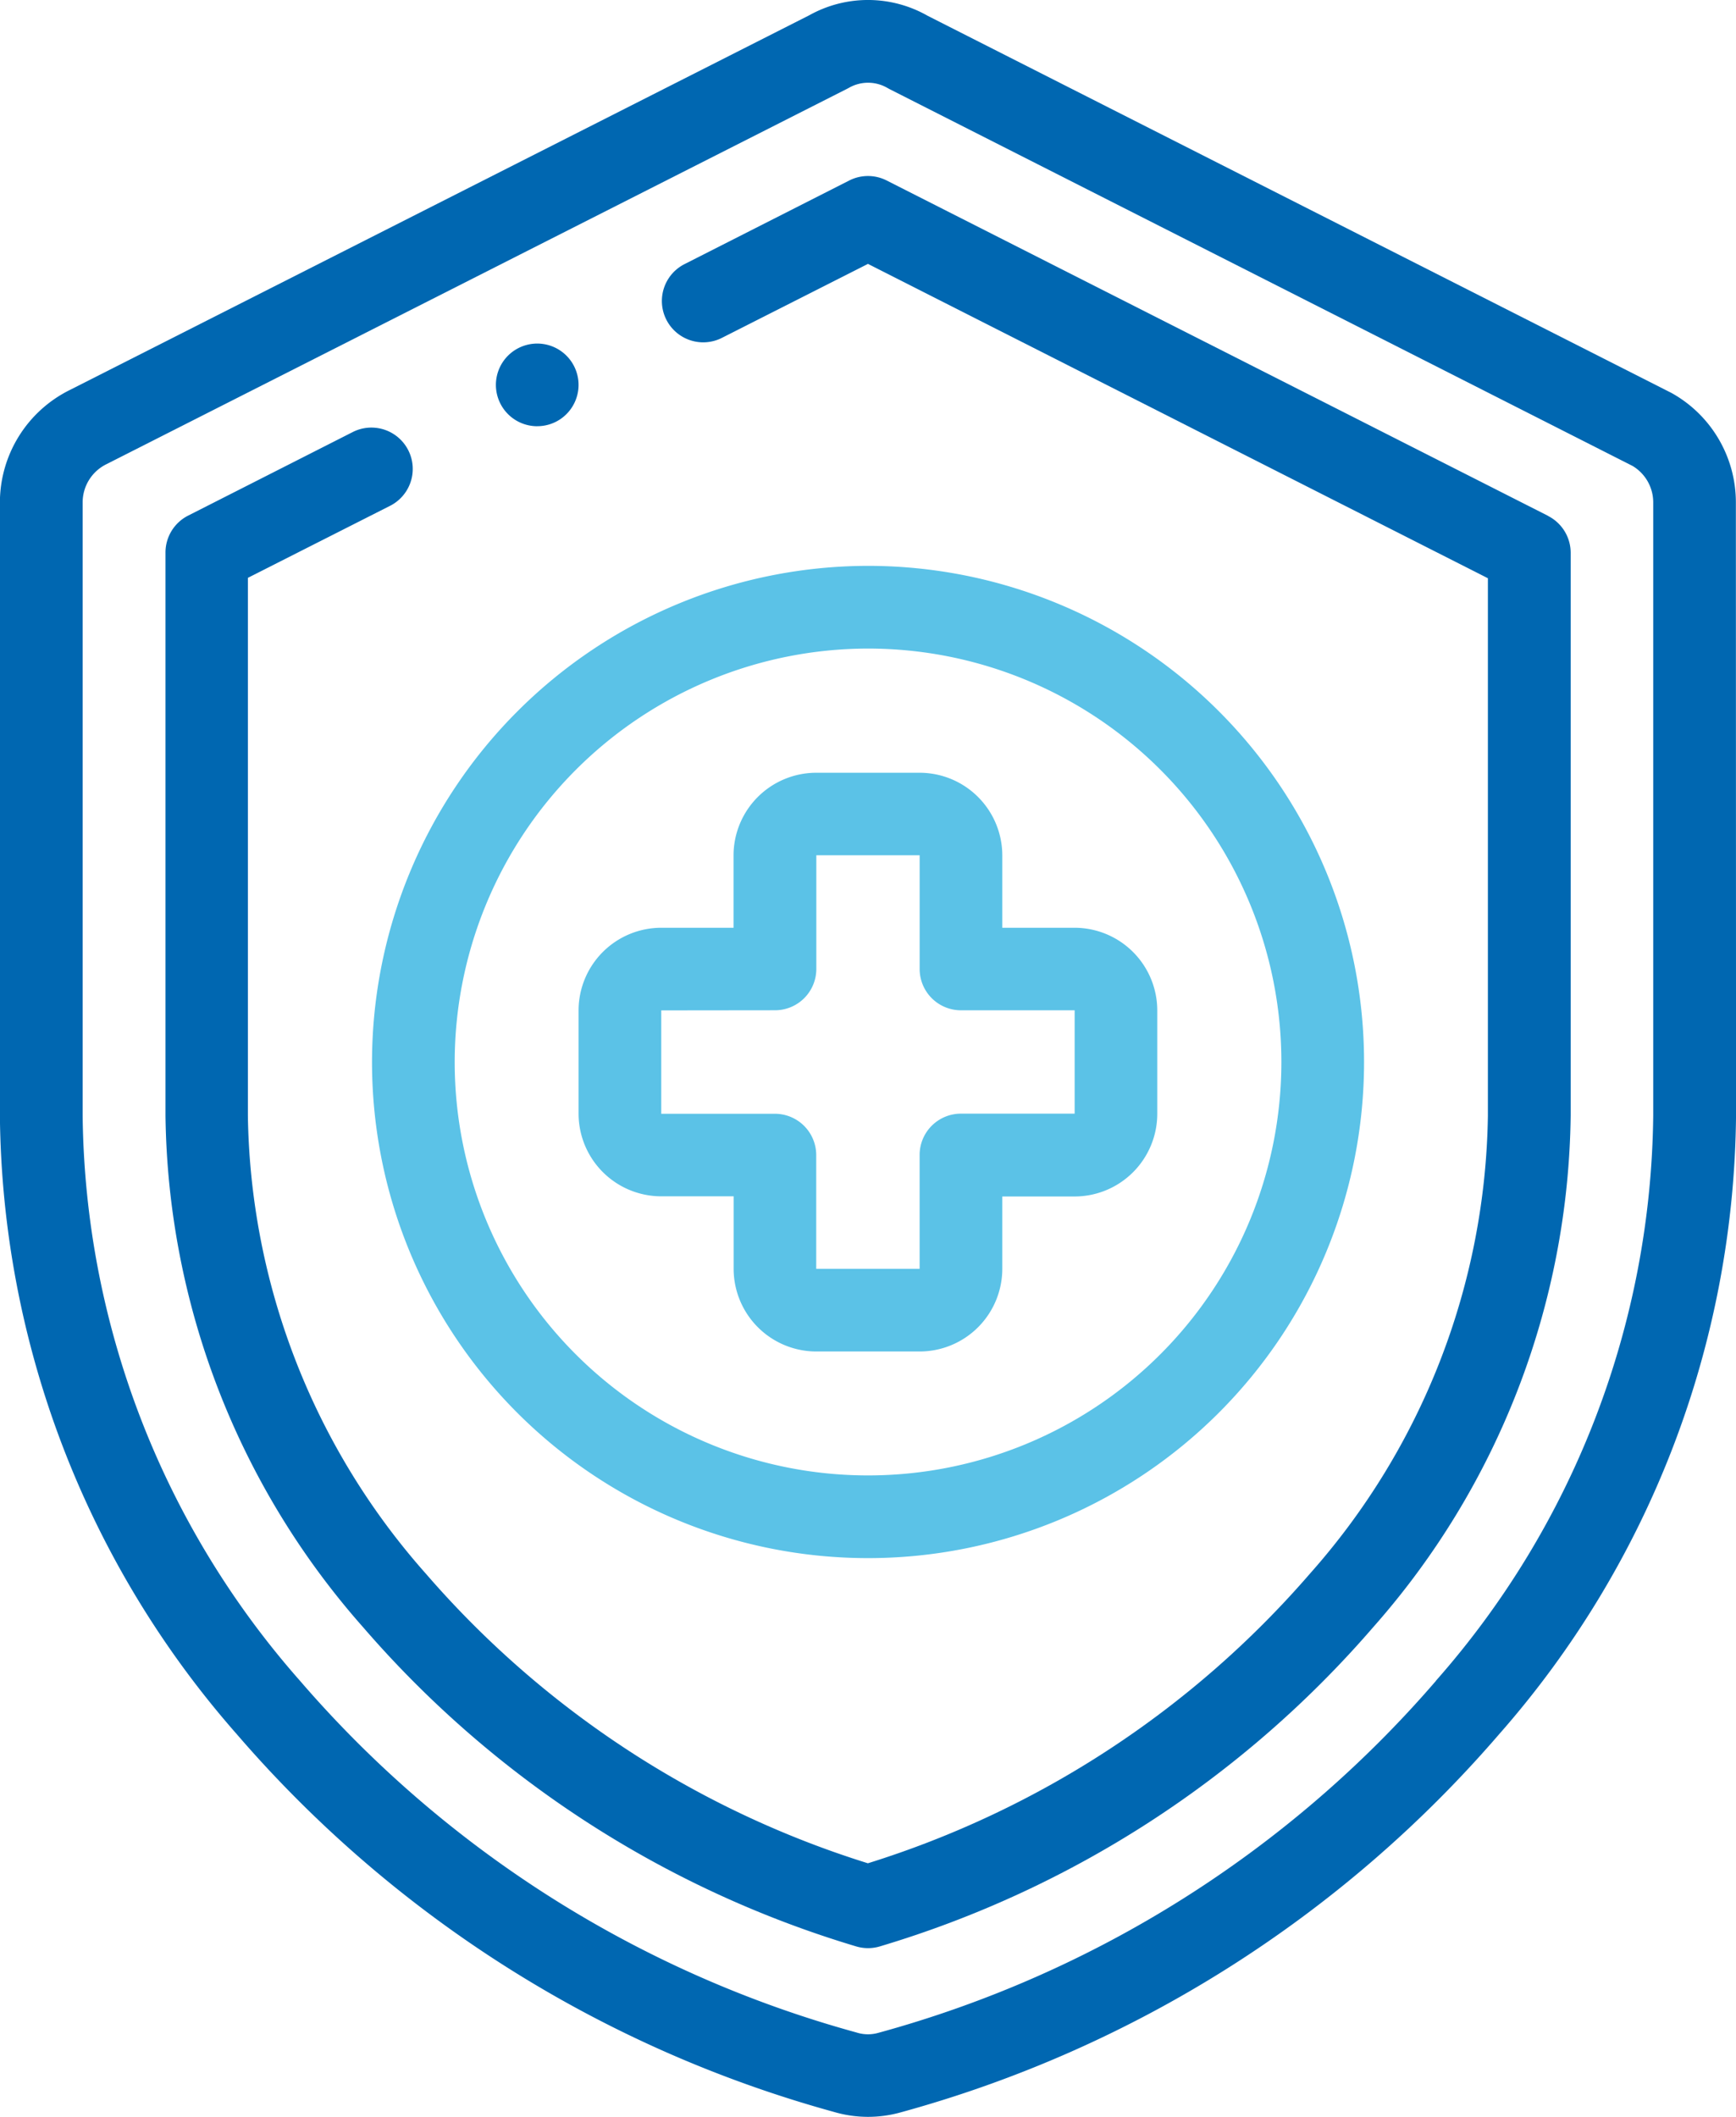
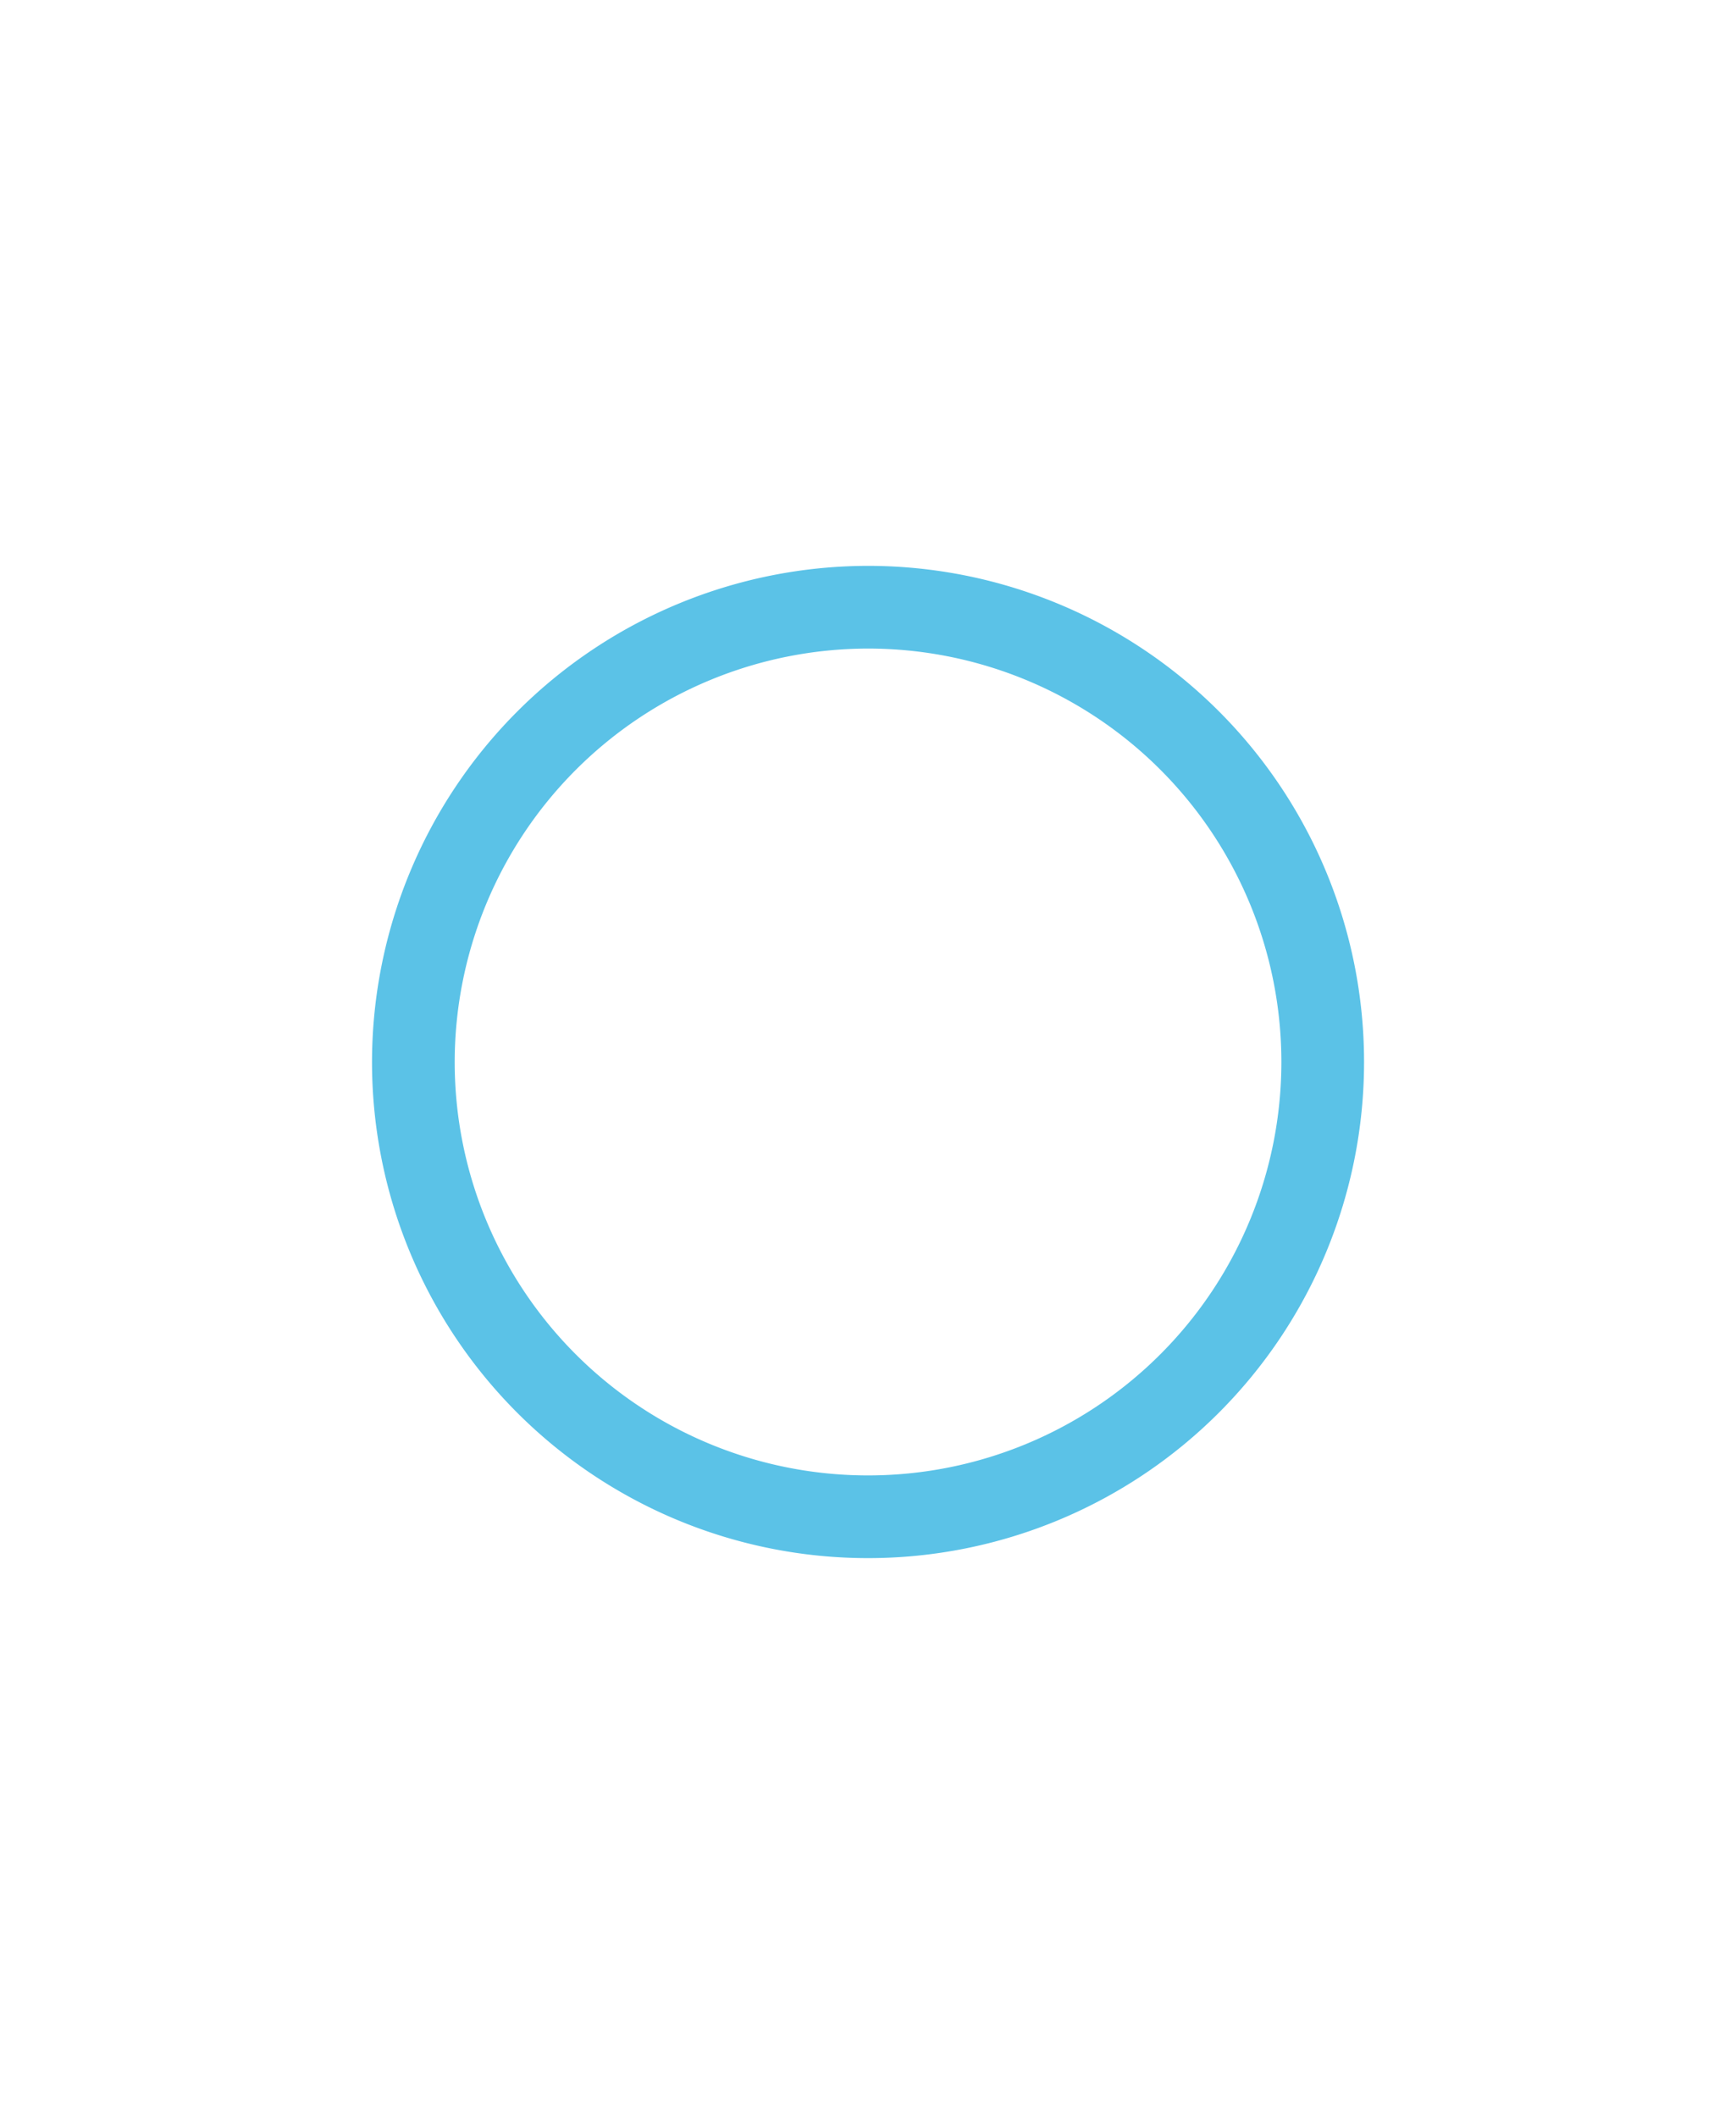
<svg xmlns="http://www.w3.org/2000/svg" width="53.982" height="65.81" viewBox="0 0 53.982 65.81">
  <g id="pb-health-spend" transform="translate(-46.011 0)">
-     <path id="Path_56988" data-name="Path 56988" d="M99.989,15.626a3.892,3.892,0,0,0-1.971-3.392l-.048-.026L74.857.491A3.747,3.747,0,0,0,71.179.473l-23,11.653a3.908,3.908,0,0,0-2.171,3.5V34.683a29.517,29.517,0,0,0,7.374,19.24A37.716,37.716,0,0,0,71.939,65.656,3.762,3.762,0,0,0,74,65.676,37.711,37.711,0,0,0,92.62,53.923a29.517,29.517,0,0,0,7.374-19.24ZM90.661,52.258A35.112,35.112,0,0,1,73.318,63.2a1.173,1.173,0,0,1-.657-.007l-.026-.008A35.119,35.119,0,0,1,55.343,52.258a26.982,26.982,0,0,1-6.762-17.575V15.628a1.323,1.323,0,0,1,.73-1.192l.022-.011L72.363,2.755l.048-.026a1.2,1.2,0,0,1,1.2.008l.06.033L96.779,14.487a1.32,1.32,0,0,1,.64,1.141l0,19.055a26.982,26.982,0,0,1-6.762,17.575Z" transform="translate(0 0)" fill="#0067b1" />
-     <path id="Path_56989" data-name="Path 56989" d="M129,53.122,108.441,42.7a1.285,1.285,0,0,0-1.162,0l-5.123,2.6a1.285,1.285,0,0,0,1.162,2.293l4.542-2.3,19.277,9.773,0,16.715A21.9,21.9,0,0,1,121.6,86.016a29.967,29.967,0,0,1-13.742,9,29.969,29.969,0,0,1-13.743-9,21.913,21.913,0,0,1-5.537-14.245V55.053L93,52.814a1.285,1.285,0,0,0-1.162-2.293l-5.122,2.6a1.285,1.285,0,0,0-.7,1.146V71.772a24.447,24.447,0,0,0,6.149,15.91A32.59,32.59,0,0,0,107.492,97.6a1.284,1.284,0,0,0,.739,0,32.584,32.584,0,0,0,15.331-9.914,24.438,24.438,0,0,0,6.149-15.909l0-17.5a1.285,1.285,0,0,0-.7-1.146Z" transform="translate(-34.859 -37.089)" fill="#0067b1" />
-     <path id="Path_56990" data-name="Path 56990" d="M188.583,200.046h2.249V202.3a2.573,2.573,0,0,0,2.571,2.57h3.213a2.573,2.573,0,0,0,2.57-2.57v-2.249h2.249a2.573,2.573,0,0,0,2.57-2.57v-3.213a2.573,2.573,0,0,0-2.57-2.571h-2.249v-2.249a2.573,2.573,0,0,0-2.57-2.57H193.4a2.573,2.573,0,0,0-2.571,2.57v2.249h-2.249a2.573,2.573,0,0,0-2.57,2.571v3.213A2.573,2.573,0,0,0,188.583,200.046Zm3.535-5.784a1.285,1.285,0,0,0,1.285-1.285v-3.534h3.213v3.535a1.285,1.285,0,0,0,1.285,1.285h3.535v3.213H197.9a1.285,1.285,0,0,0-1.285,1.285V202.3H193.4v-3.535a1.285,1.285,0,0,0-1.285-1.285h-3.534v-3.214Z" transform="translate(-122.008 -162.854)" fill="#5bc2e7" />
    <path id="Path_56991" data-name="Path 56991" d="M136.012,152.295a15.424,15.424,0,1,0,15.424-15.424A15.441,15.441,0,0,0,136.012,152.295Zm15.424-12.853a12.853,12.853,0,1,1-12.853,12.853A12.867,12.867,0,0,1,151.436,139.442Z" transform="translate(-78.433 -119.279)" fill="#5bc2e7" />
-     <path id="Path_56992" data-name="Path 56992" d="M167.286,85.664a1.279,1.279,0,0,0,.712-.216h0a1.285,1.285,0,1,0-.713.217Z" transform="translate(-104.567 -72.414)" fill="#0067b1" />
  </g>
</svg>